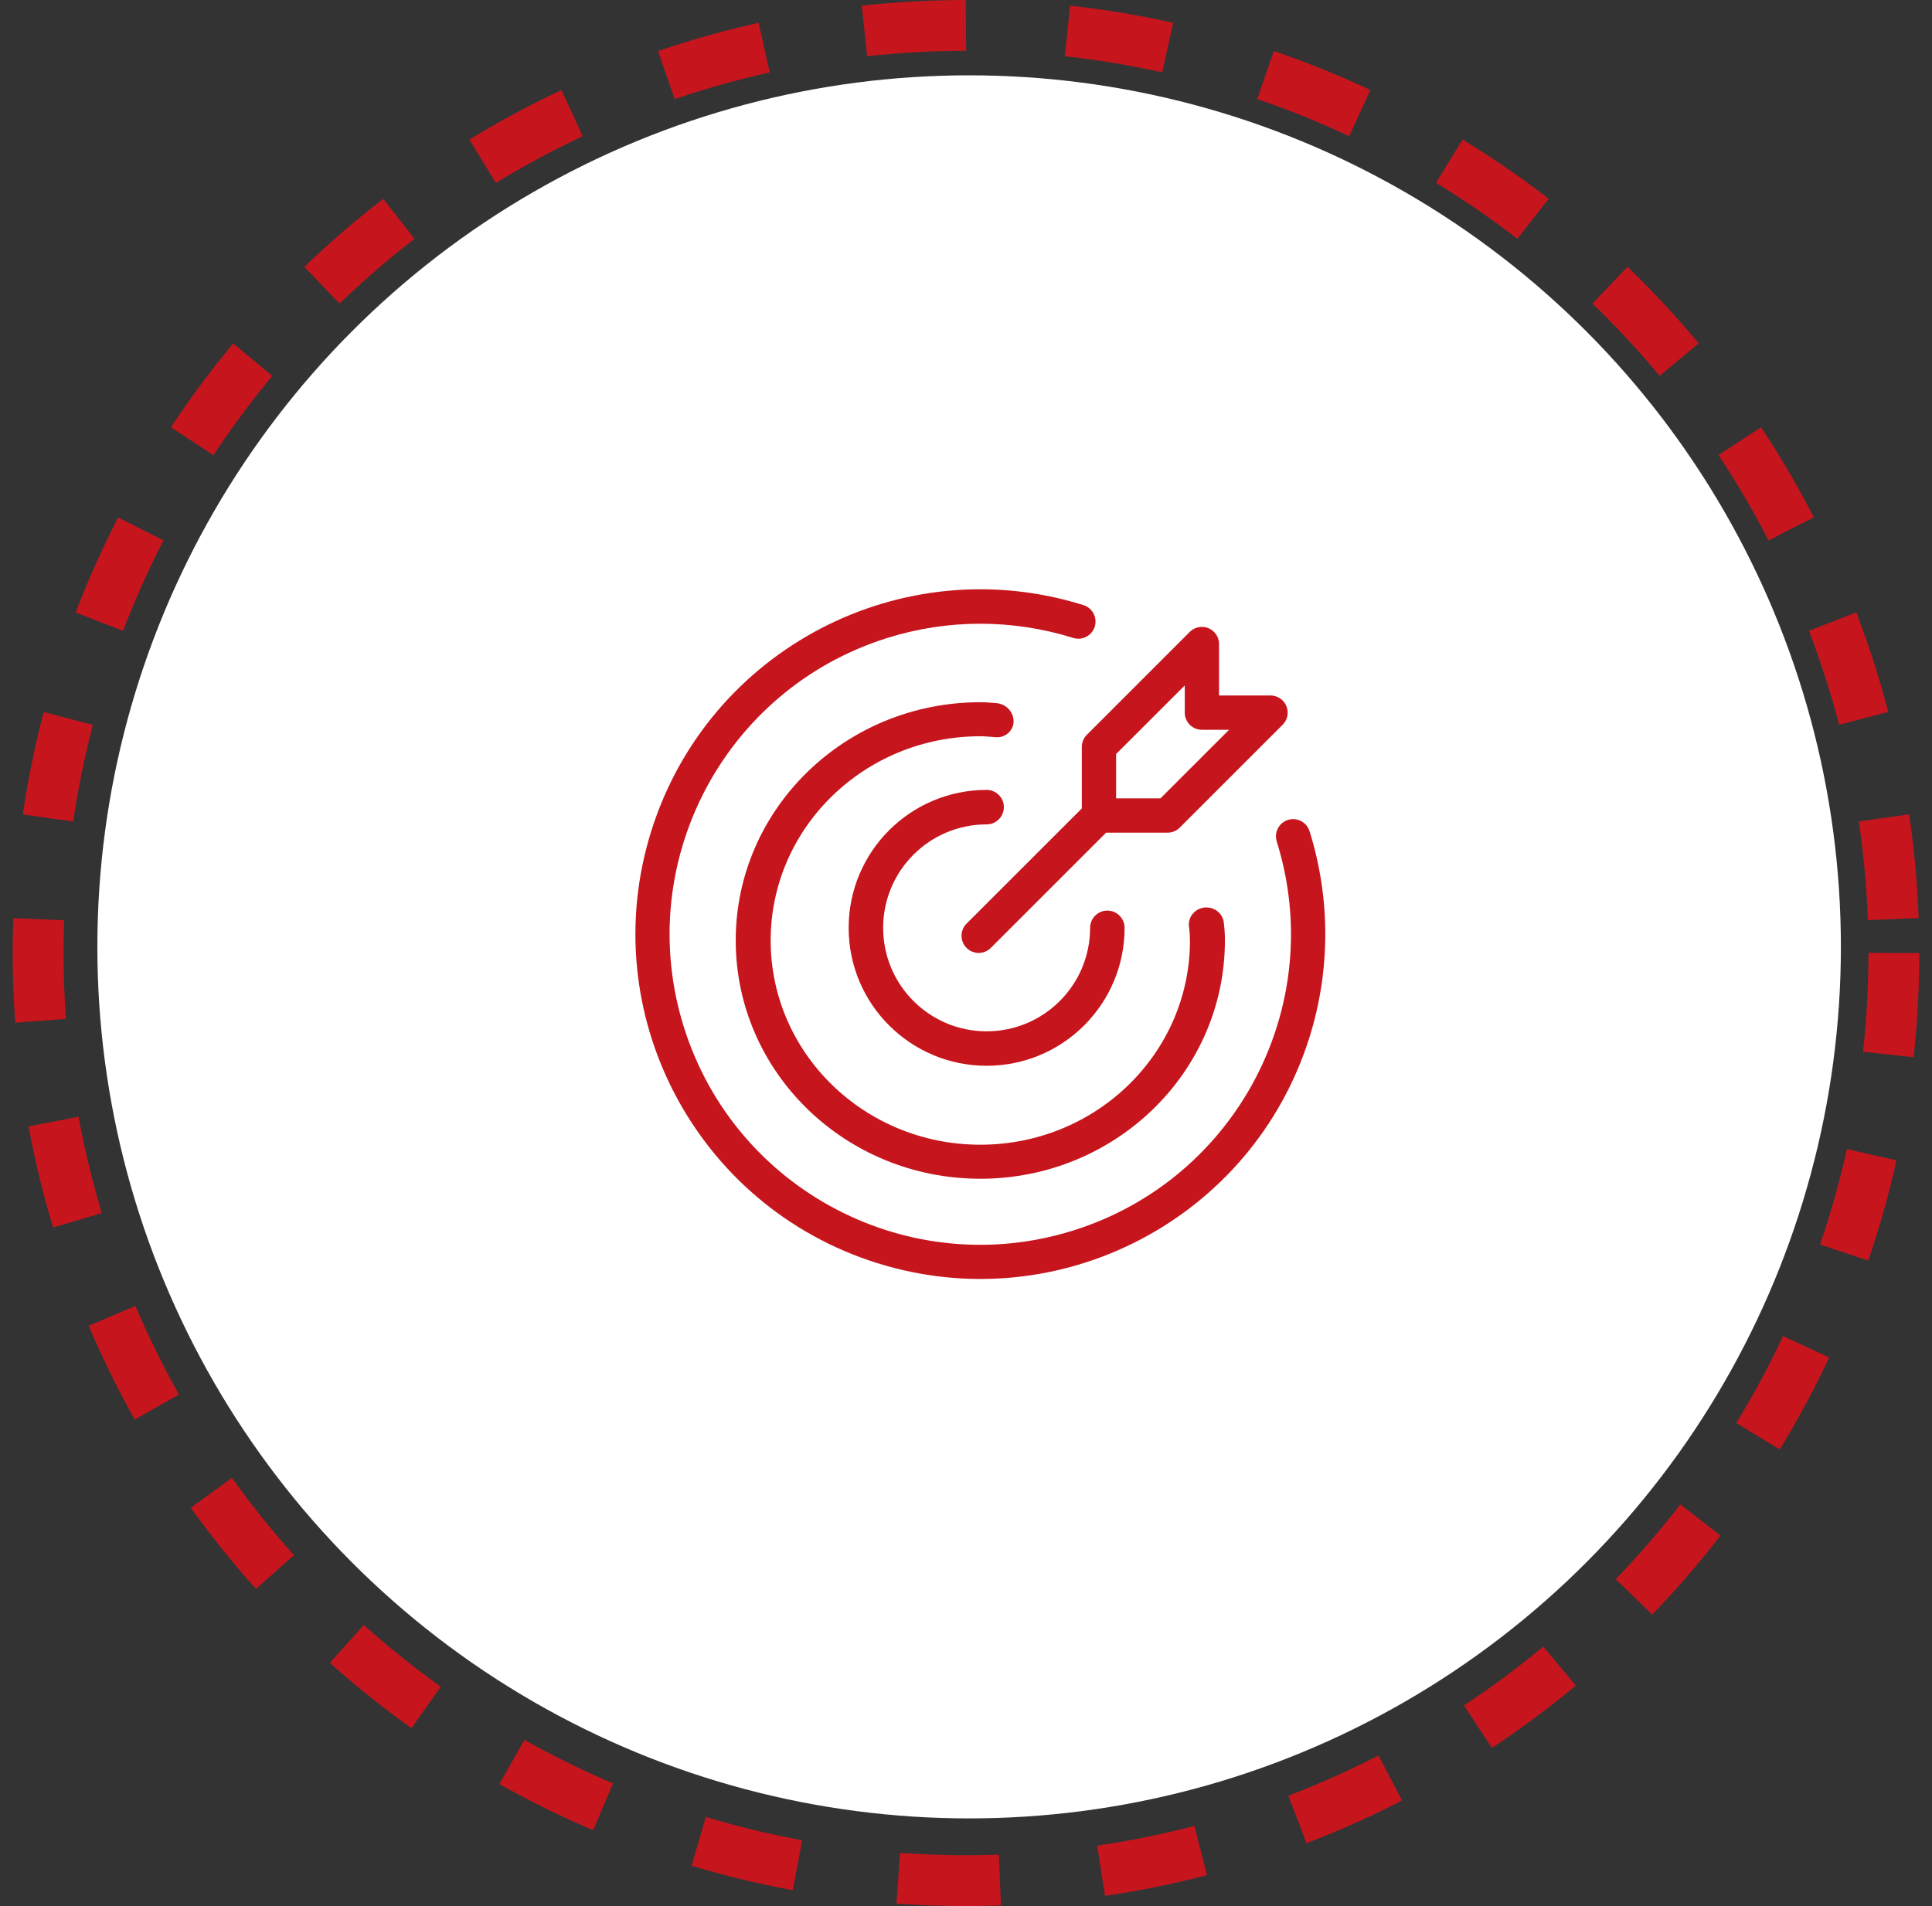
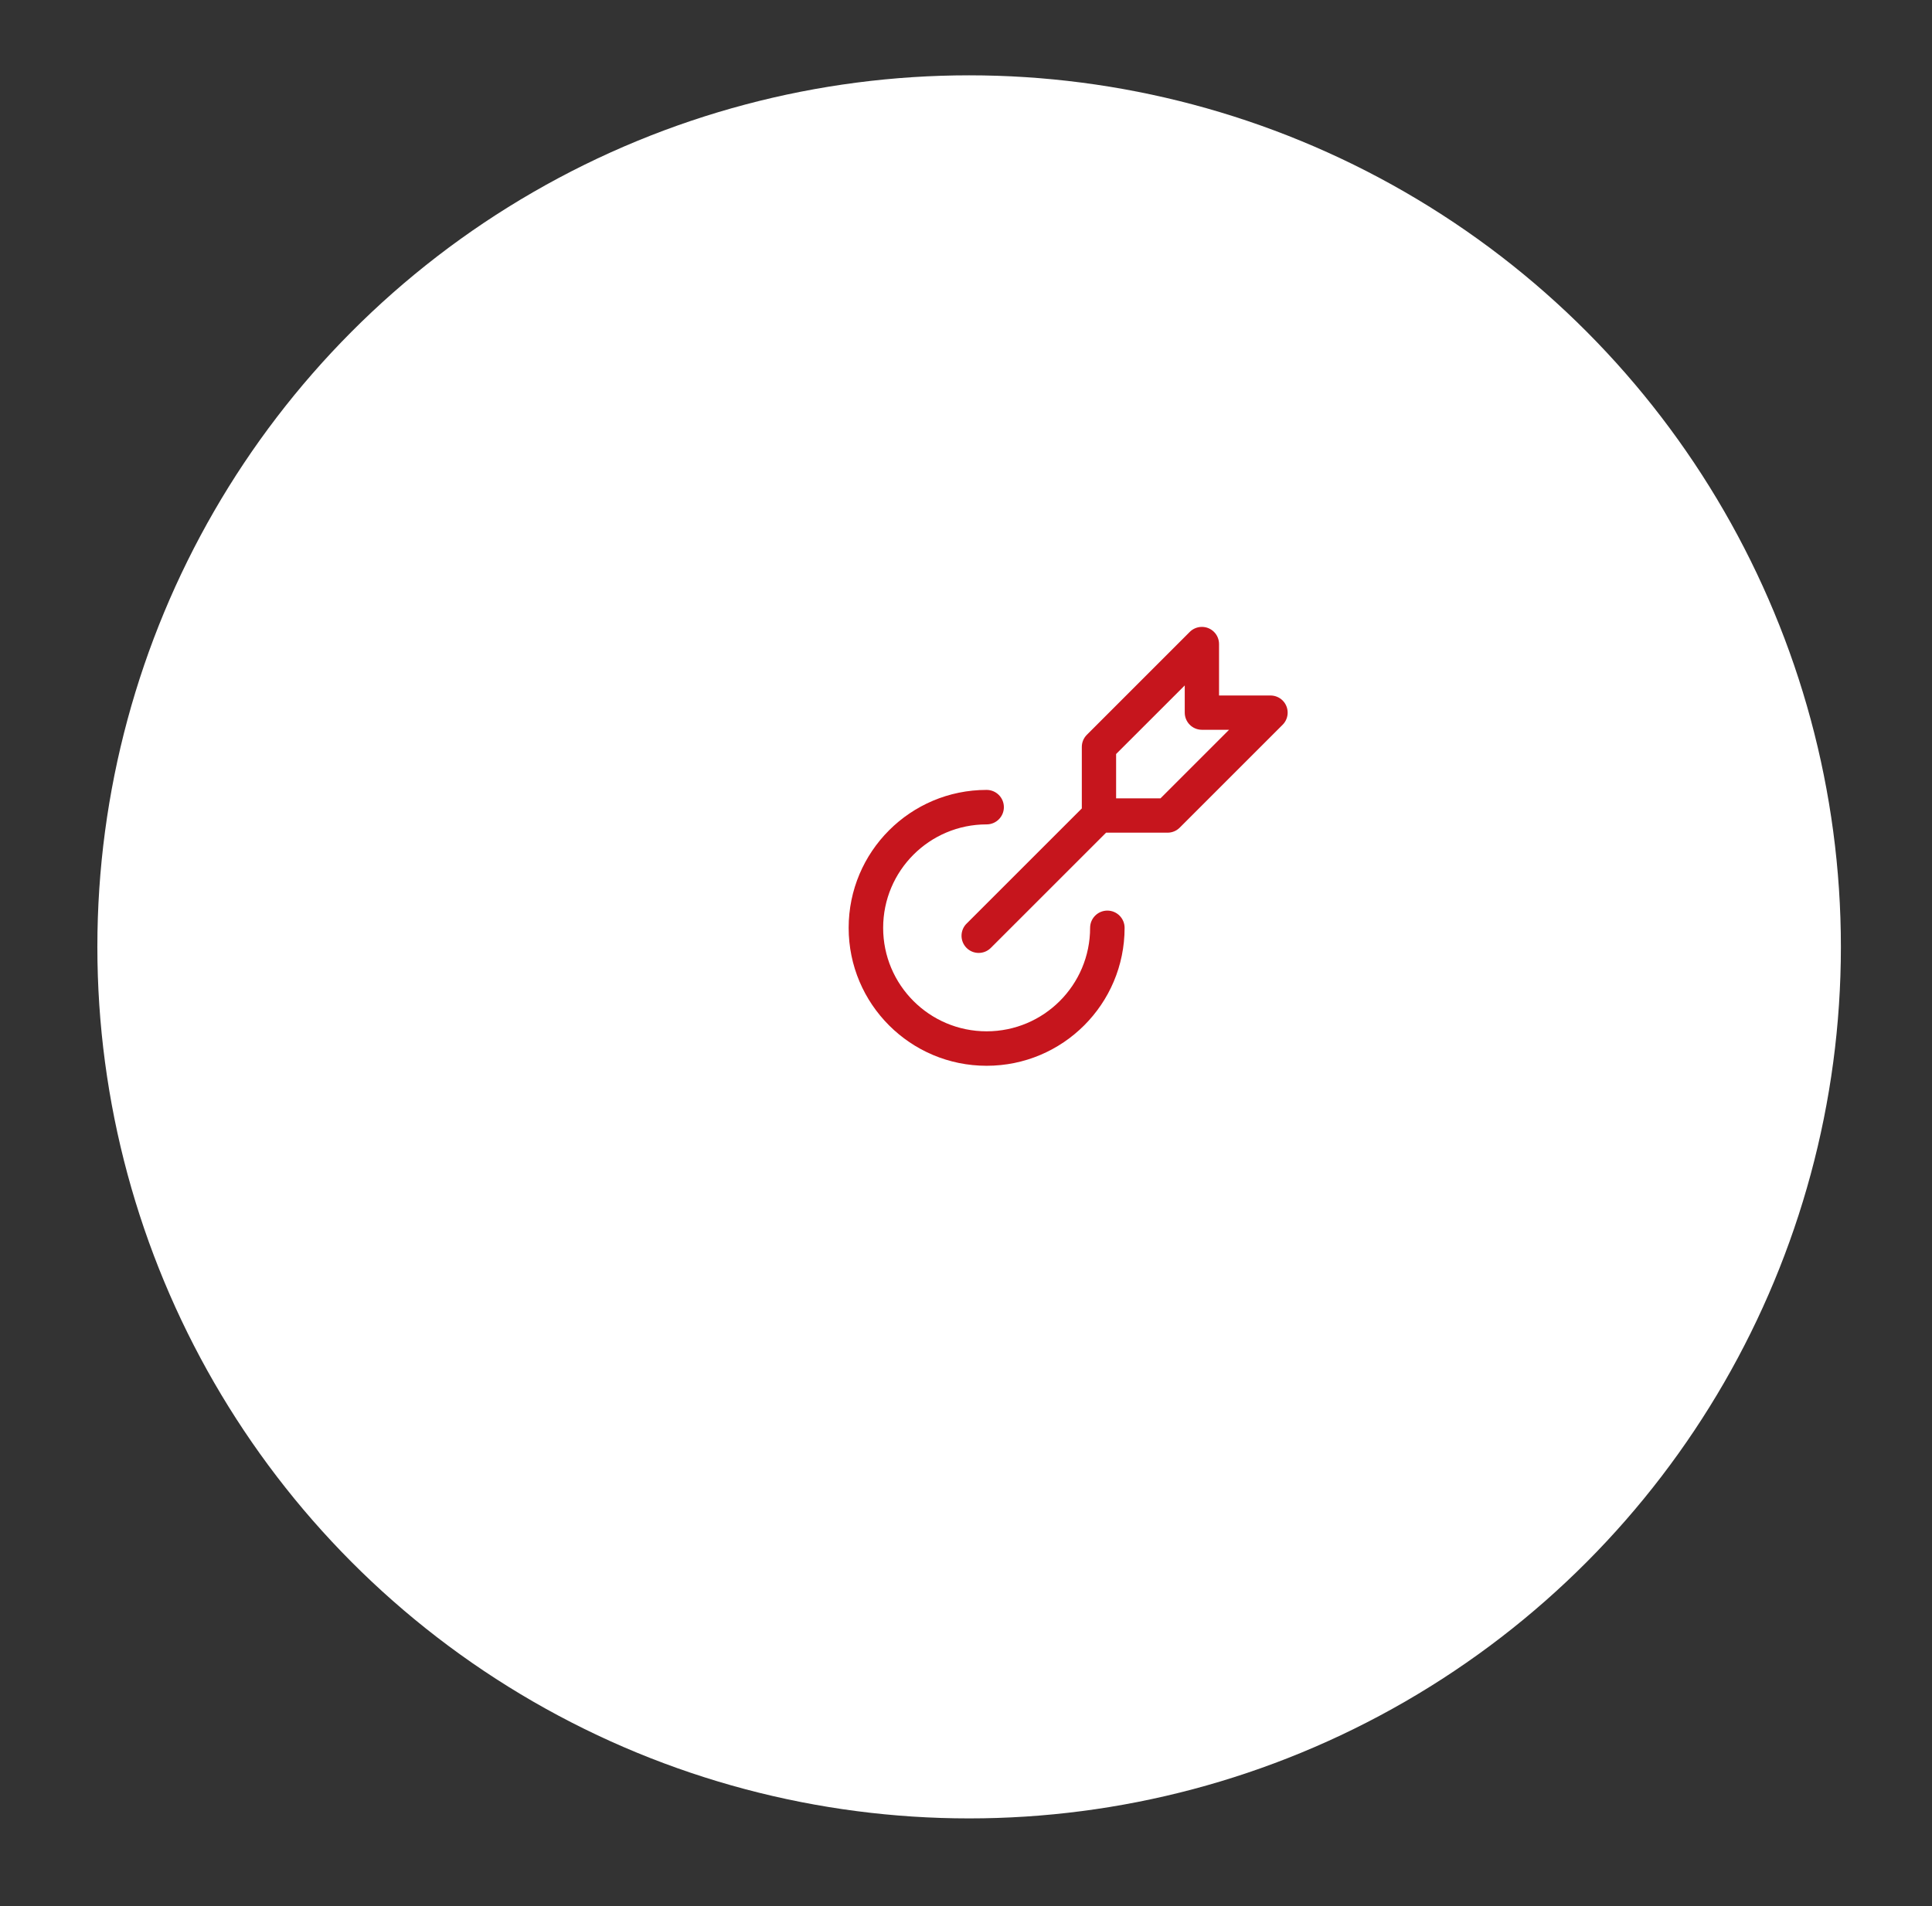
<svg xmlns="http://www.w3.org/2000/svg" width="76" height="75" viewBox="0 0 76 75" fill="none">
  <rect x="0" y="0" width="76" height="75" fill="#333333" stroke="none" />
-   <circle cx="38" cy="37.5" r="36.5" stroke="#C6151D" stroke-width="2" stroke-dasharray="4 4" />
  <circle cx="38.123" cy="37.257" r="34.293" fill="white" />
  <path d="M38.811 32.438C39.186 32.438 39.49 32.134 39.49 31.76C39.49 31.385 39.186 31.081 38.811 31.081C35.814 31.081 33.384 33.511 33.384 36.509C33.384 39.506 35.814 41.936 38.811 41.936C41.809 41.936 44.239 39.506 44.239 36.509C44.239 36.134 43.935 35.83 43.561 35.83C43.186 35.83 42.882 36.134 42.882 36.509C42.882 38.757 41.06 40.58 38.811 40.58C36.563 40.58 34.741 38.757 34.741 36.509C34.741 34.261 36.563 32.438 38.811 32.438Z" fill="#C6151D" />
-   <path d="M51.511 32.695C51.394 32.34 51.011 32.148 50.656 32.265C50.31 32.38 50.117 32.749 50.22 33.099C52.242 39.537 48.662 46.395 42.223 48.416C35.785 50.438 28.926 46.858 26.904 40.42C24.882 33.983 28.463 27.125 34.901 25.103C37.285 24.355 39.84 24.355 42.223 25.103C42.581 25.211 42.958 25.009 43.066 24.651C43.172 24.299 42.978 23.926 42.627 23.812C35.478 21.569 27.864 25.546 25.621 32.695C23.378 39.843 27.355 47.456 34.505 49.699C41.654 51.942 49.268 47.965 51.511 40.816C52.341 38.173 52.341 35.339 51.511 32.695Z" fill="#C6151D" />
-   <path d="M39.872 28.394C39.876 28.012 39.575 27.694 39.185 27.665C38.98 27.648 38.774 27.631 38.563 27.631C33.249 27.631 28.942 31.828 28.942 37.006C28.942 42.184 33.249 46.381 38.563 46.381C43.877 46.381 48.185 42.184 48.185 37.006C48.185 36.764 48.17 36.522 48.139 36.282C48.084 35.914 47.734 35.66 47.357 35.713C46.98 35.766 46.718 36.108 46.773 36.475C46.775 36.489 46.778 36.503 46.781 36.517C46.796 36.679 46.81 36.84 46.81 37.006C46.811 41.444 43.118 45.042 38.564 45.042C34.009 45.042 30.316 41.444 30.316 37.006C30.316 32.569 34.008 28.971 38.563 28.97H38.563C38.734 28.97 38.899 28.985 39.065 28.999L39.194 29.01C39.553 29.025 39.856 28.753 39.872 28.403C39.872 28.4 39.872 28.397 39.872 28.394Z" fill="#C6151D" />
  <path d="M42.556 29.39V31.81L38.03 36.335C37.762 36.594 37.755 37.022 38.014 37.29C38.273 37.558 38.7 37.565 38.968 37.306C38.973 37.301 38.979 37.295 38.984 37.29L43.51 32.764H45.93C46.109 32.764 46.28 32.693 46.407 32.566L50.456 28.517C50.719 28.254 50.719 27.827 50.456 27.563C50.329 27.437 50.157 27.366 49.978 27.366H47.954V25.341C47.954 24.969 47.652 24.666 47.279 24.667C47.1 24.667 46.929 24.738 46.802 24.864L42.754 28.913C42.627 29.039 42.556 29.211 42.556 29.39ZM43.905 29.669L46.605 26.97V28.04C46.605 28.413 46.907 28.715 47.279 28.715H48.349L45.65 31.414H43.905V29.669Z" fill="#C6151D" />
</svg>